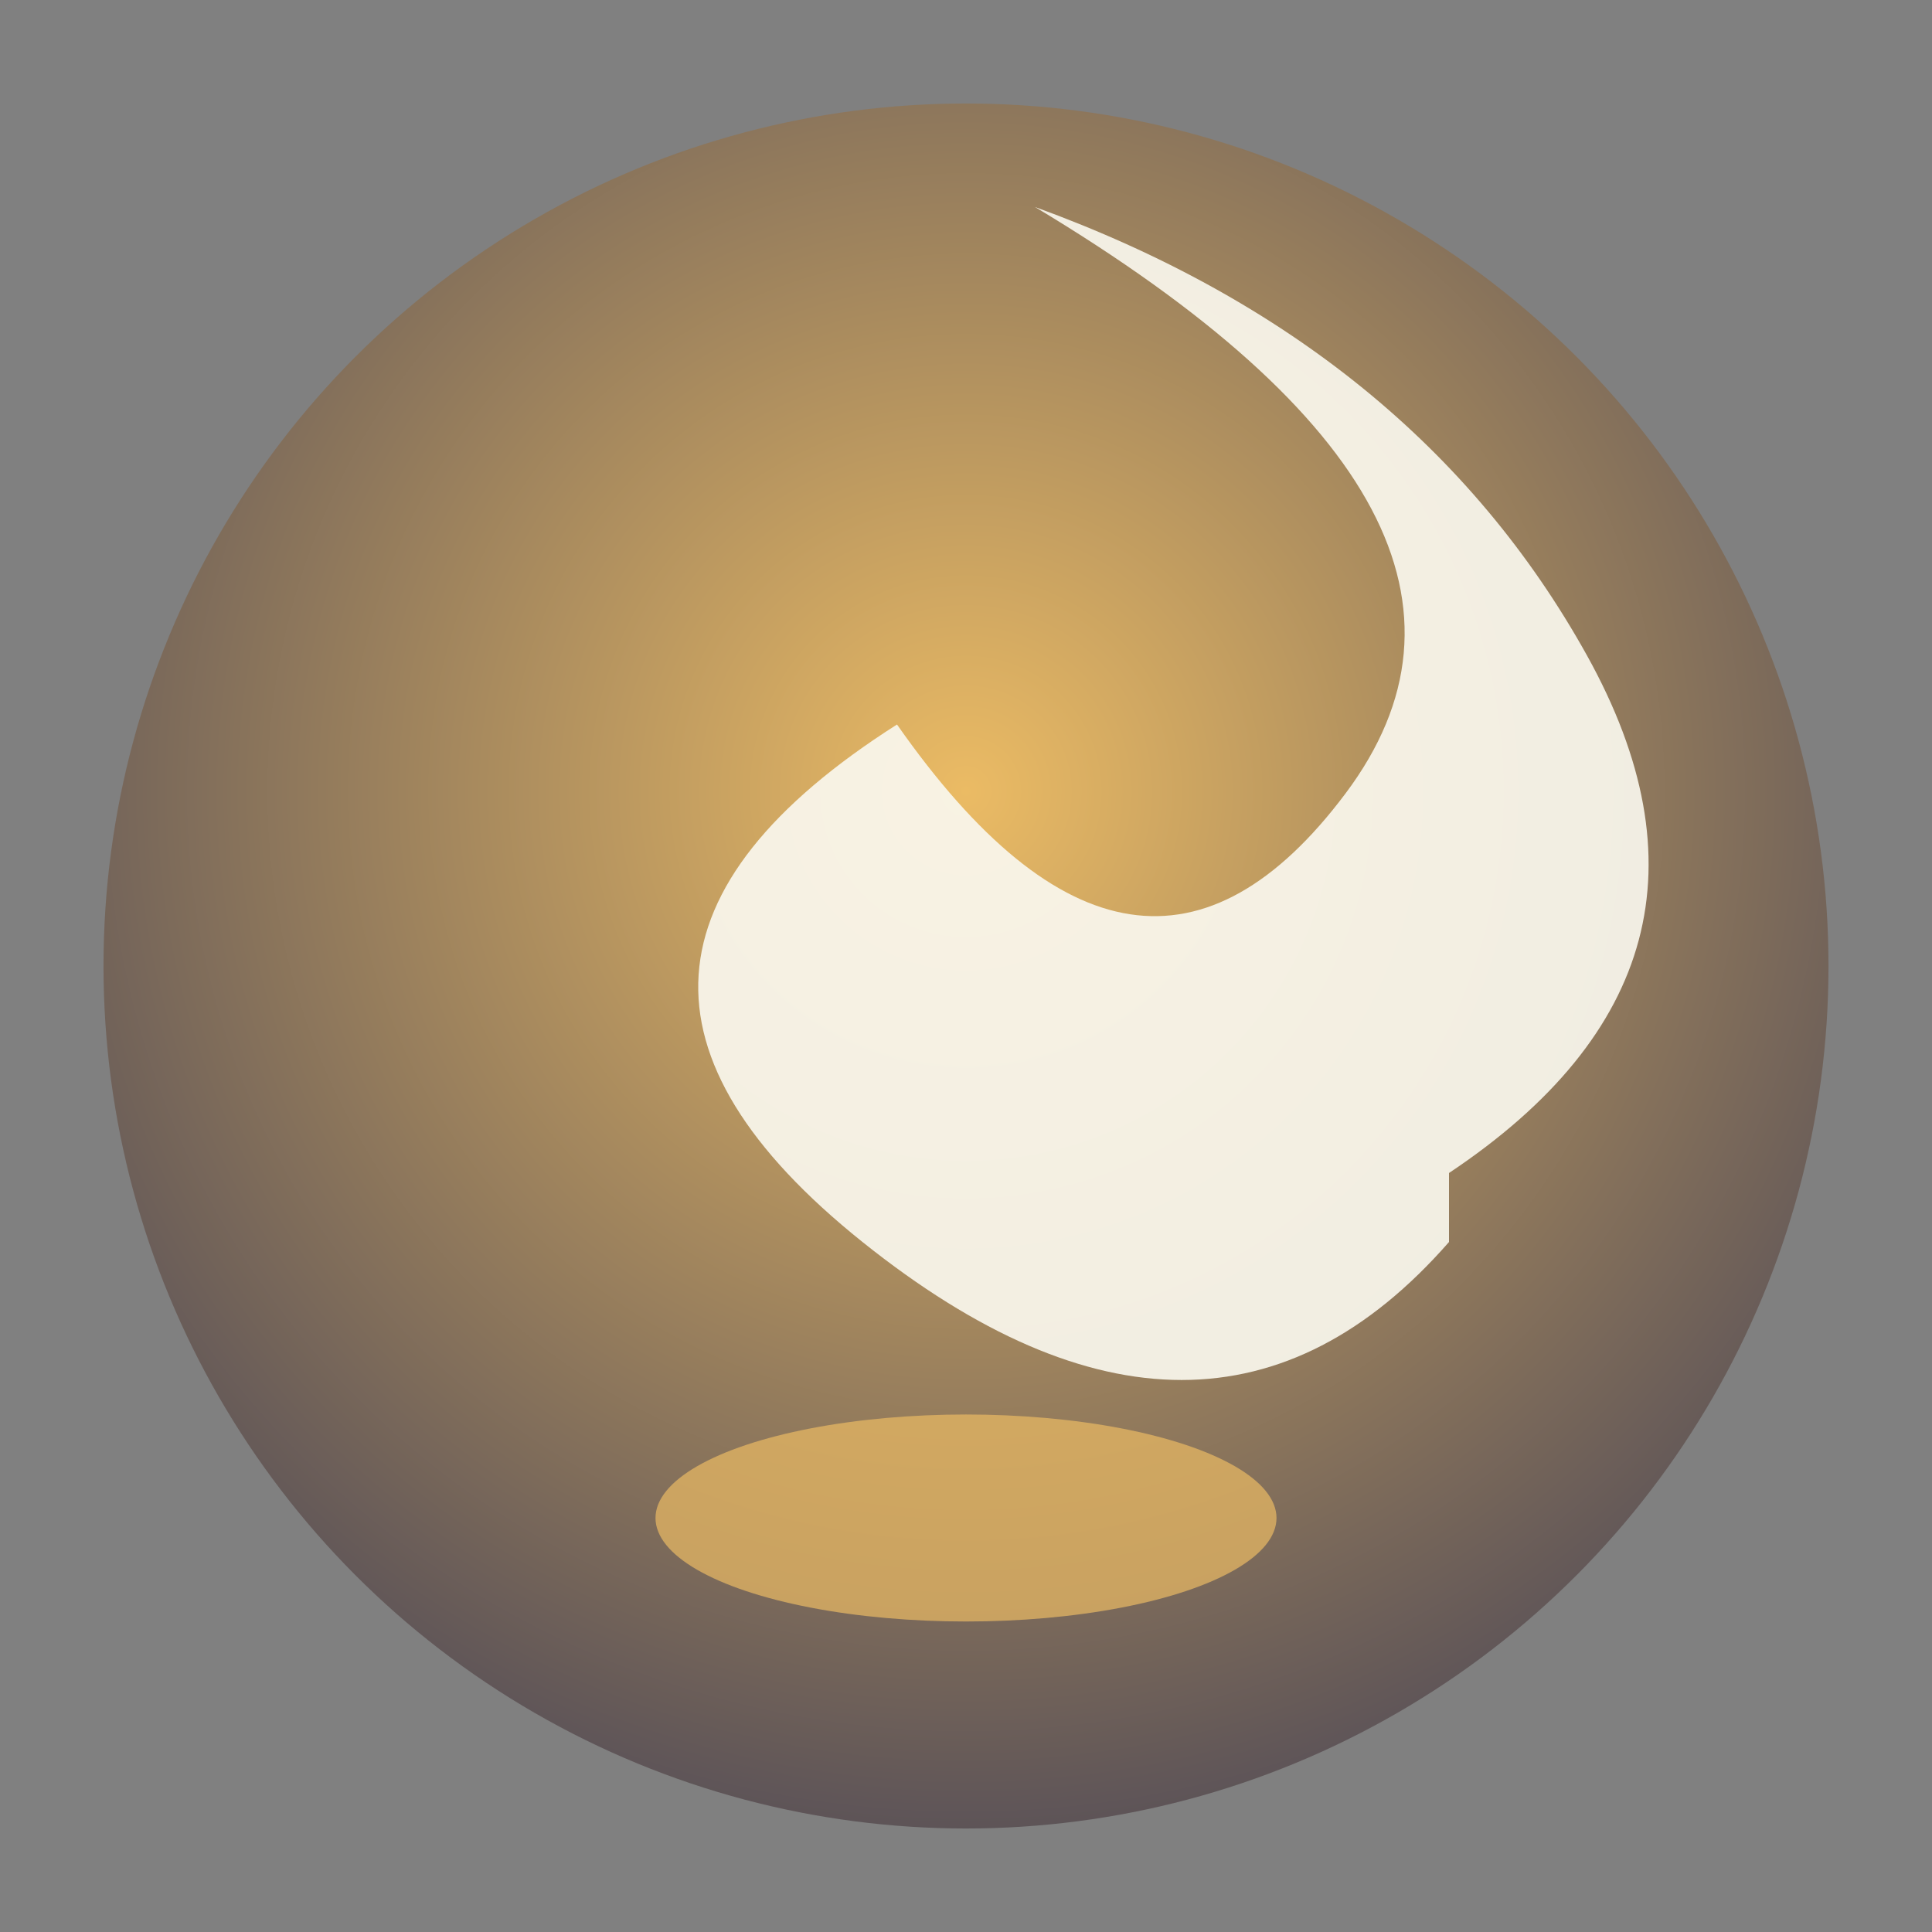
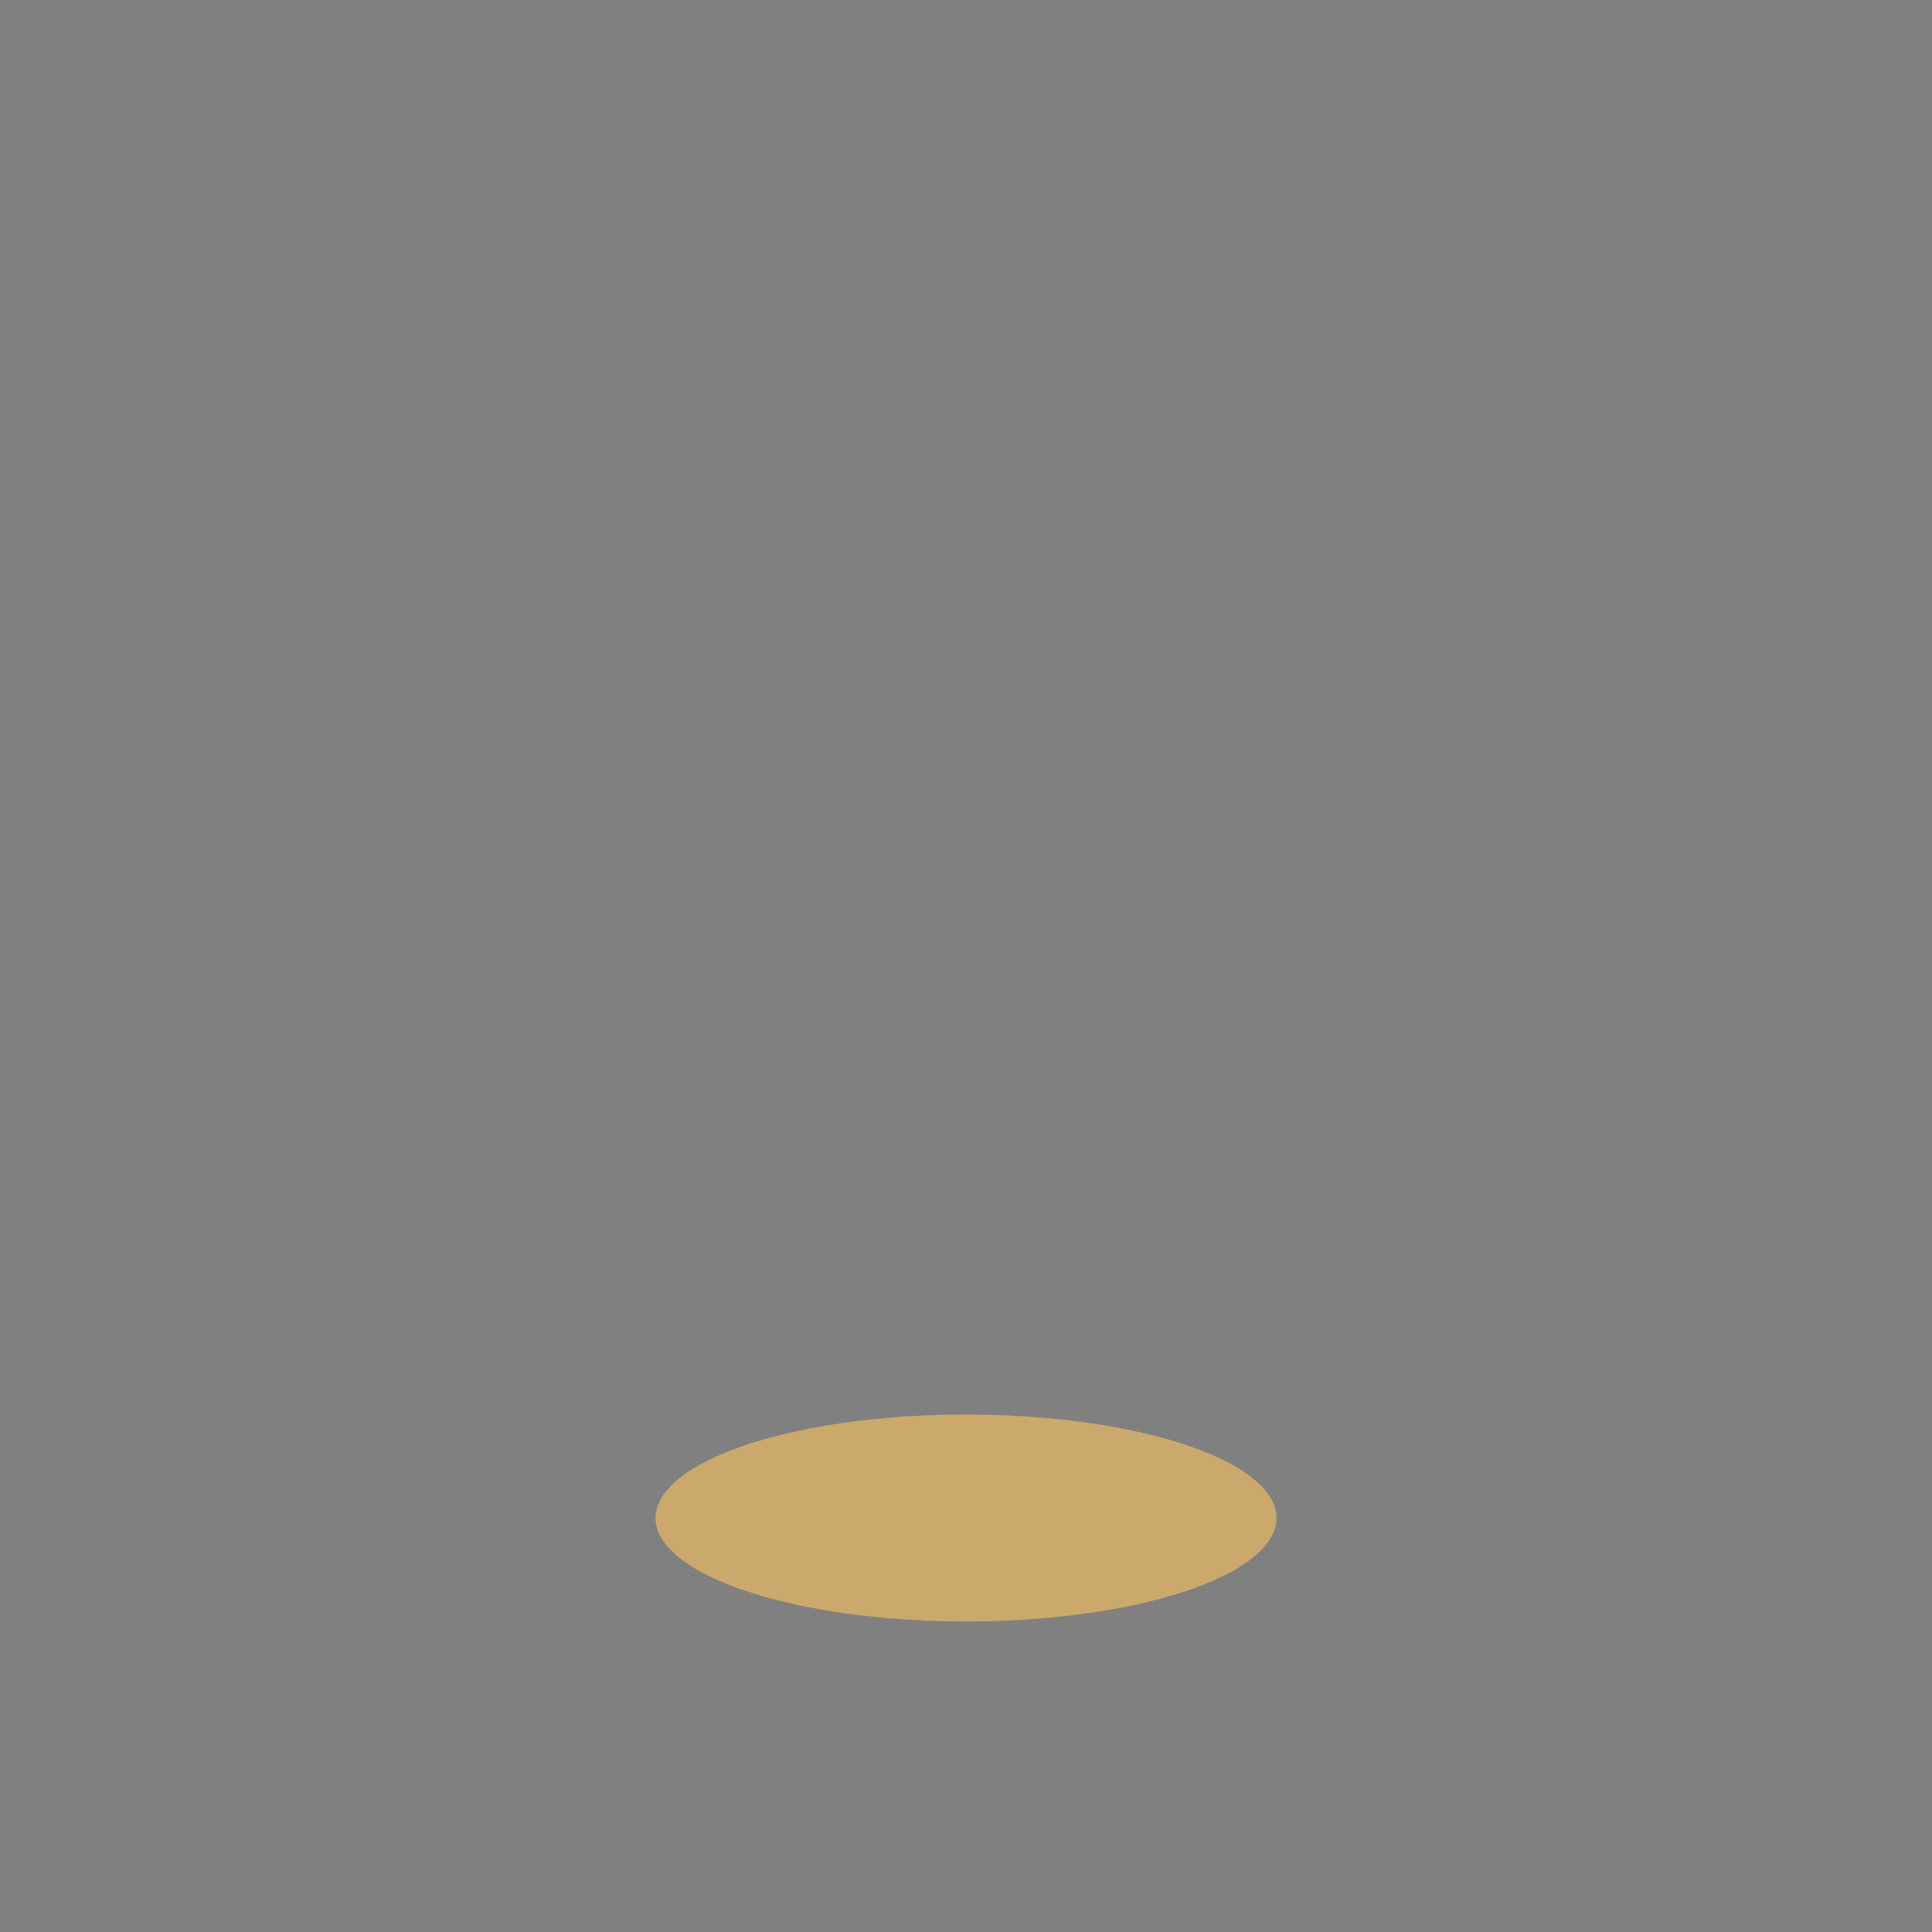
<svg xmlns="http://www.w3.org/2000/svg" width="56" height="56" viewBox="0 0 56 56">
  <rect x="0" y="0" width="56" height="56" fill="#808080" stroke="none" />
  <defs>
    <radialGradient id="g" cx="50%" cy="40%" r="80%">
      <stop offset="0%" stop-color="#EBBB64" />
      <stop offset="100%" stop-color="#2C3053" />
    </radialGradient>
  </defs>
-   <circle cx="28" cy="28" r="25" fill="url(#g)" />
-   <path d="M42 36q-7 8-17 0t1-15q7 10 13 2t-9-17q11 4 16 13t-4 15z" fill="#FAF7EE" opacity=".92" />
  <ellipse cx="28" cy="44" rx="9" ry="3" fill="#EBBB64" opacity=".7" />
</svg>